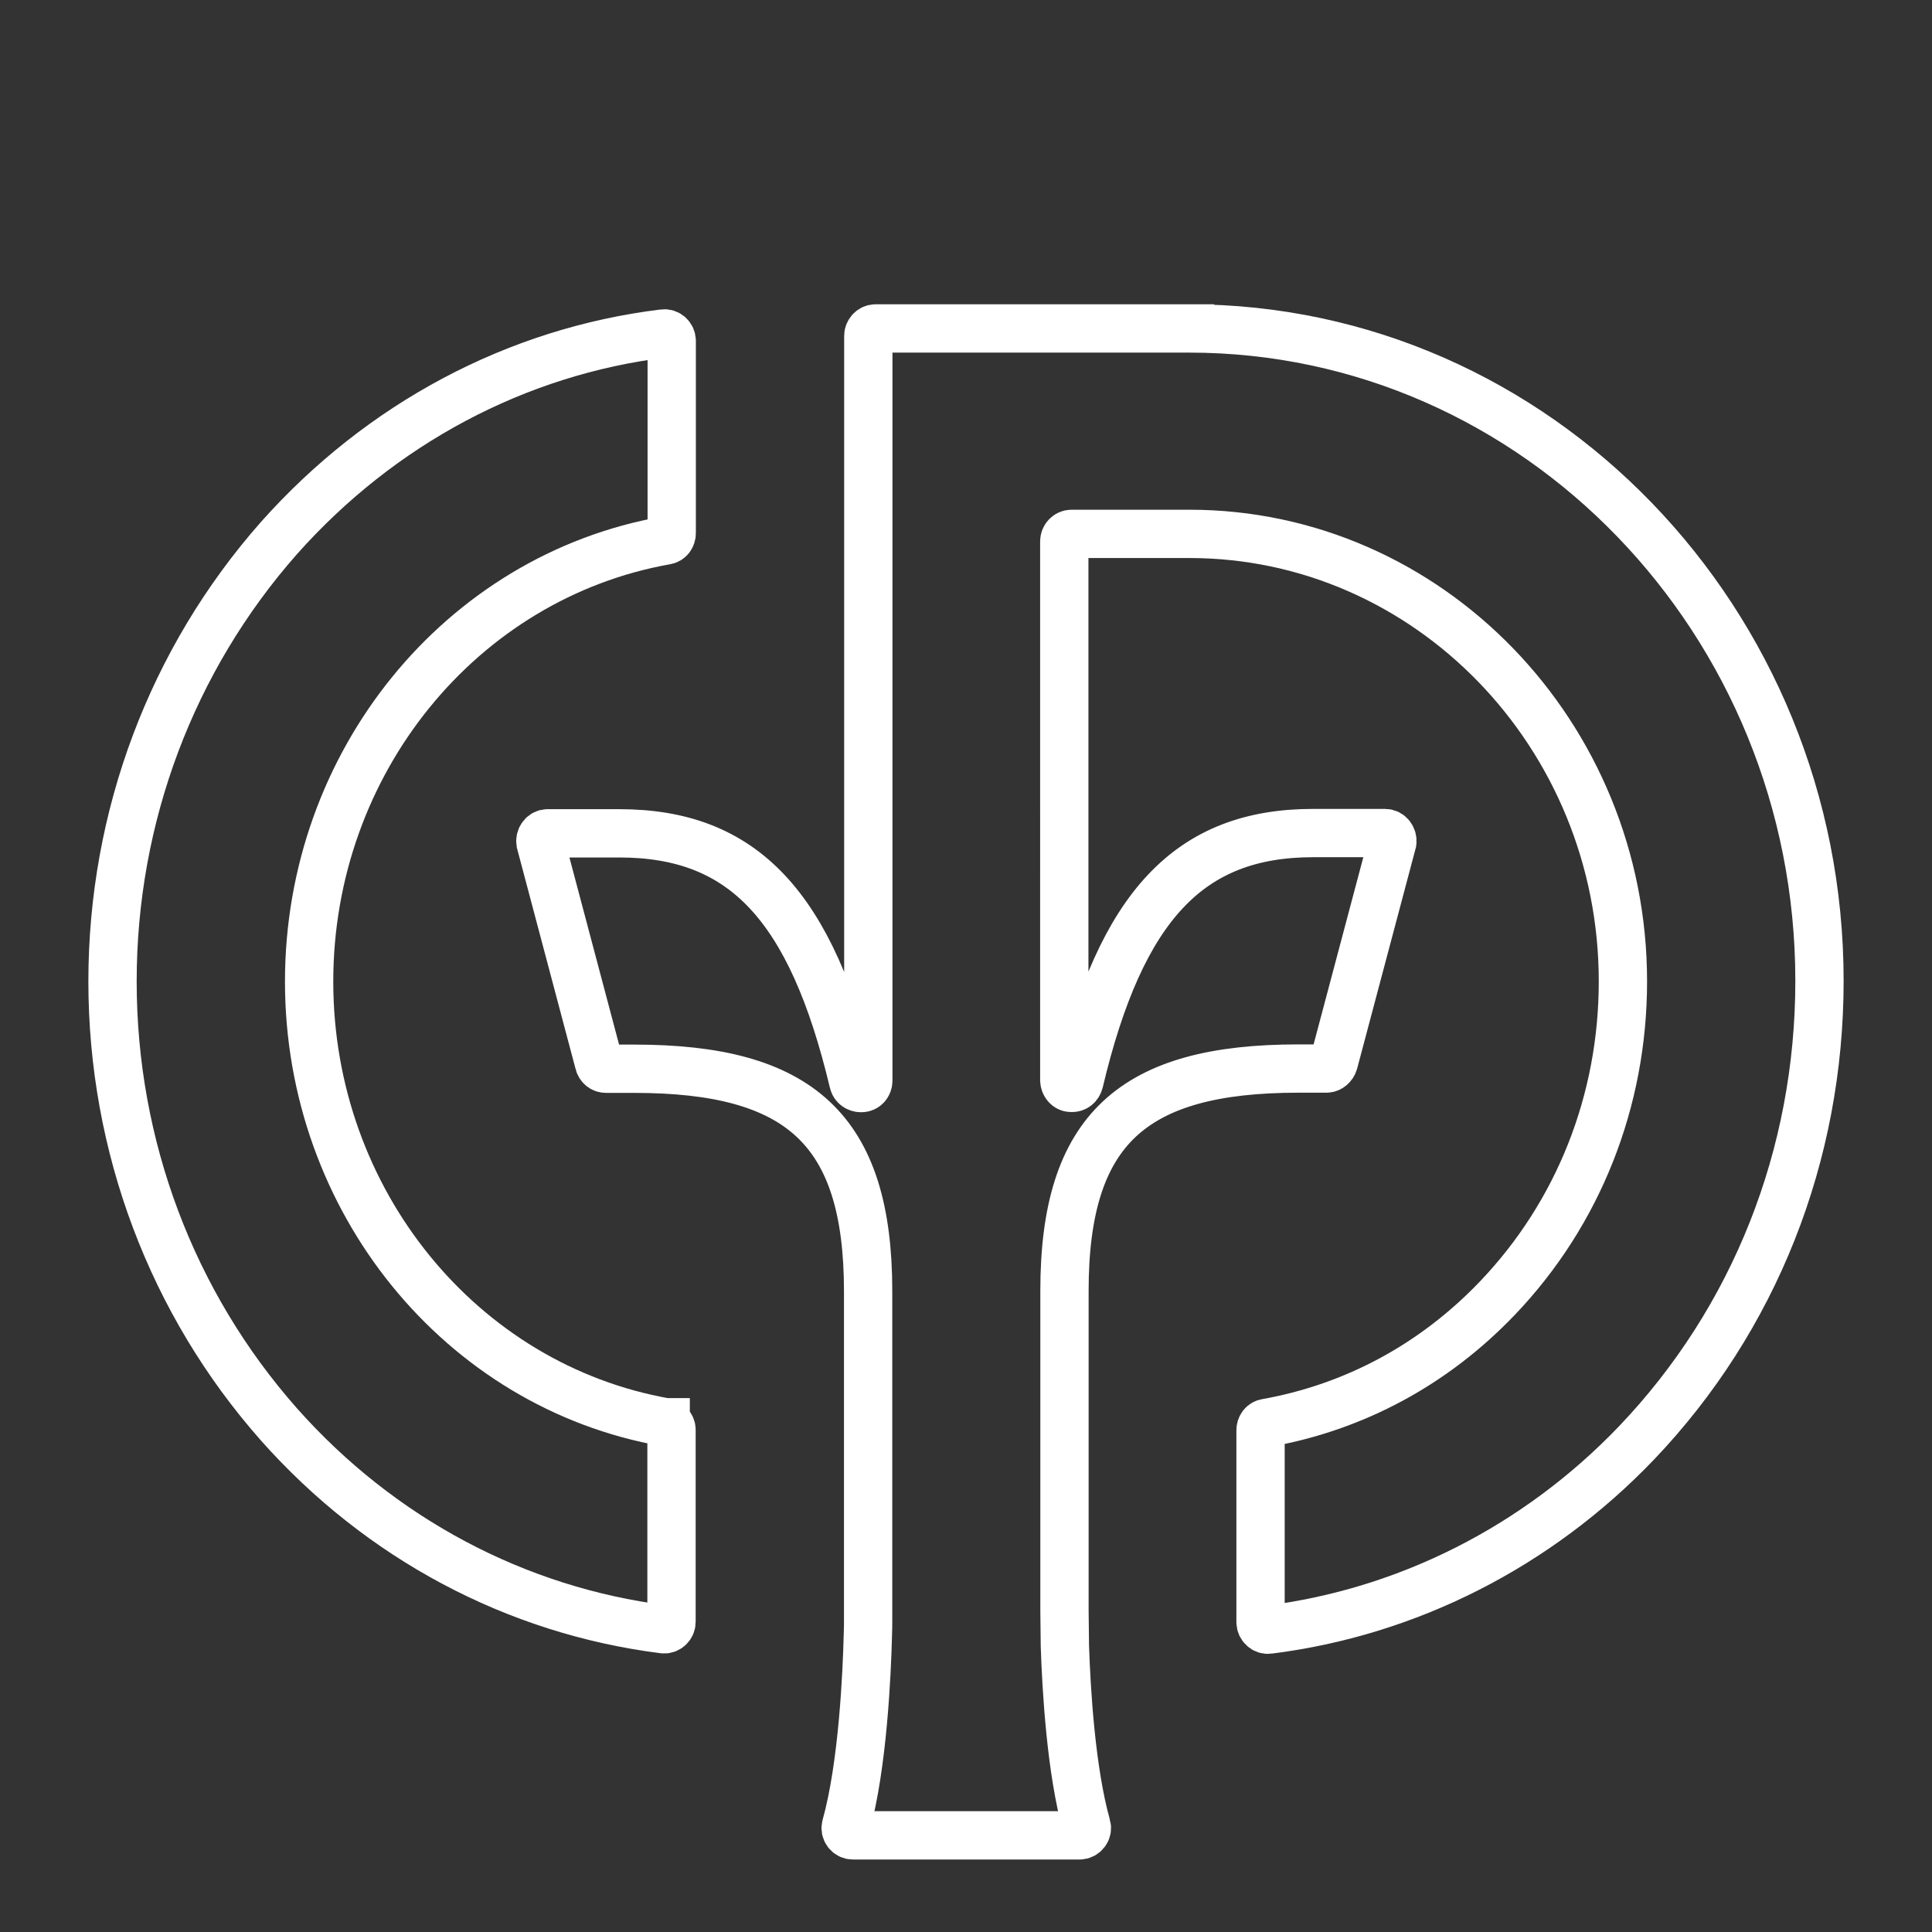
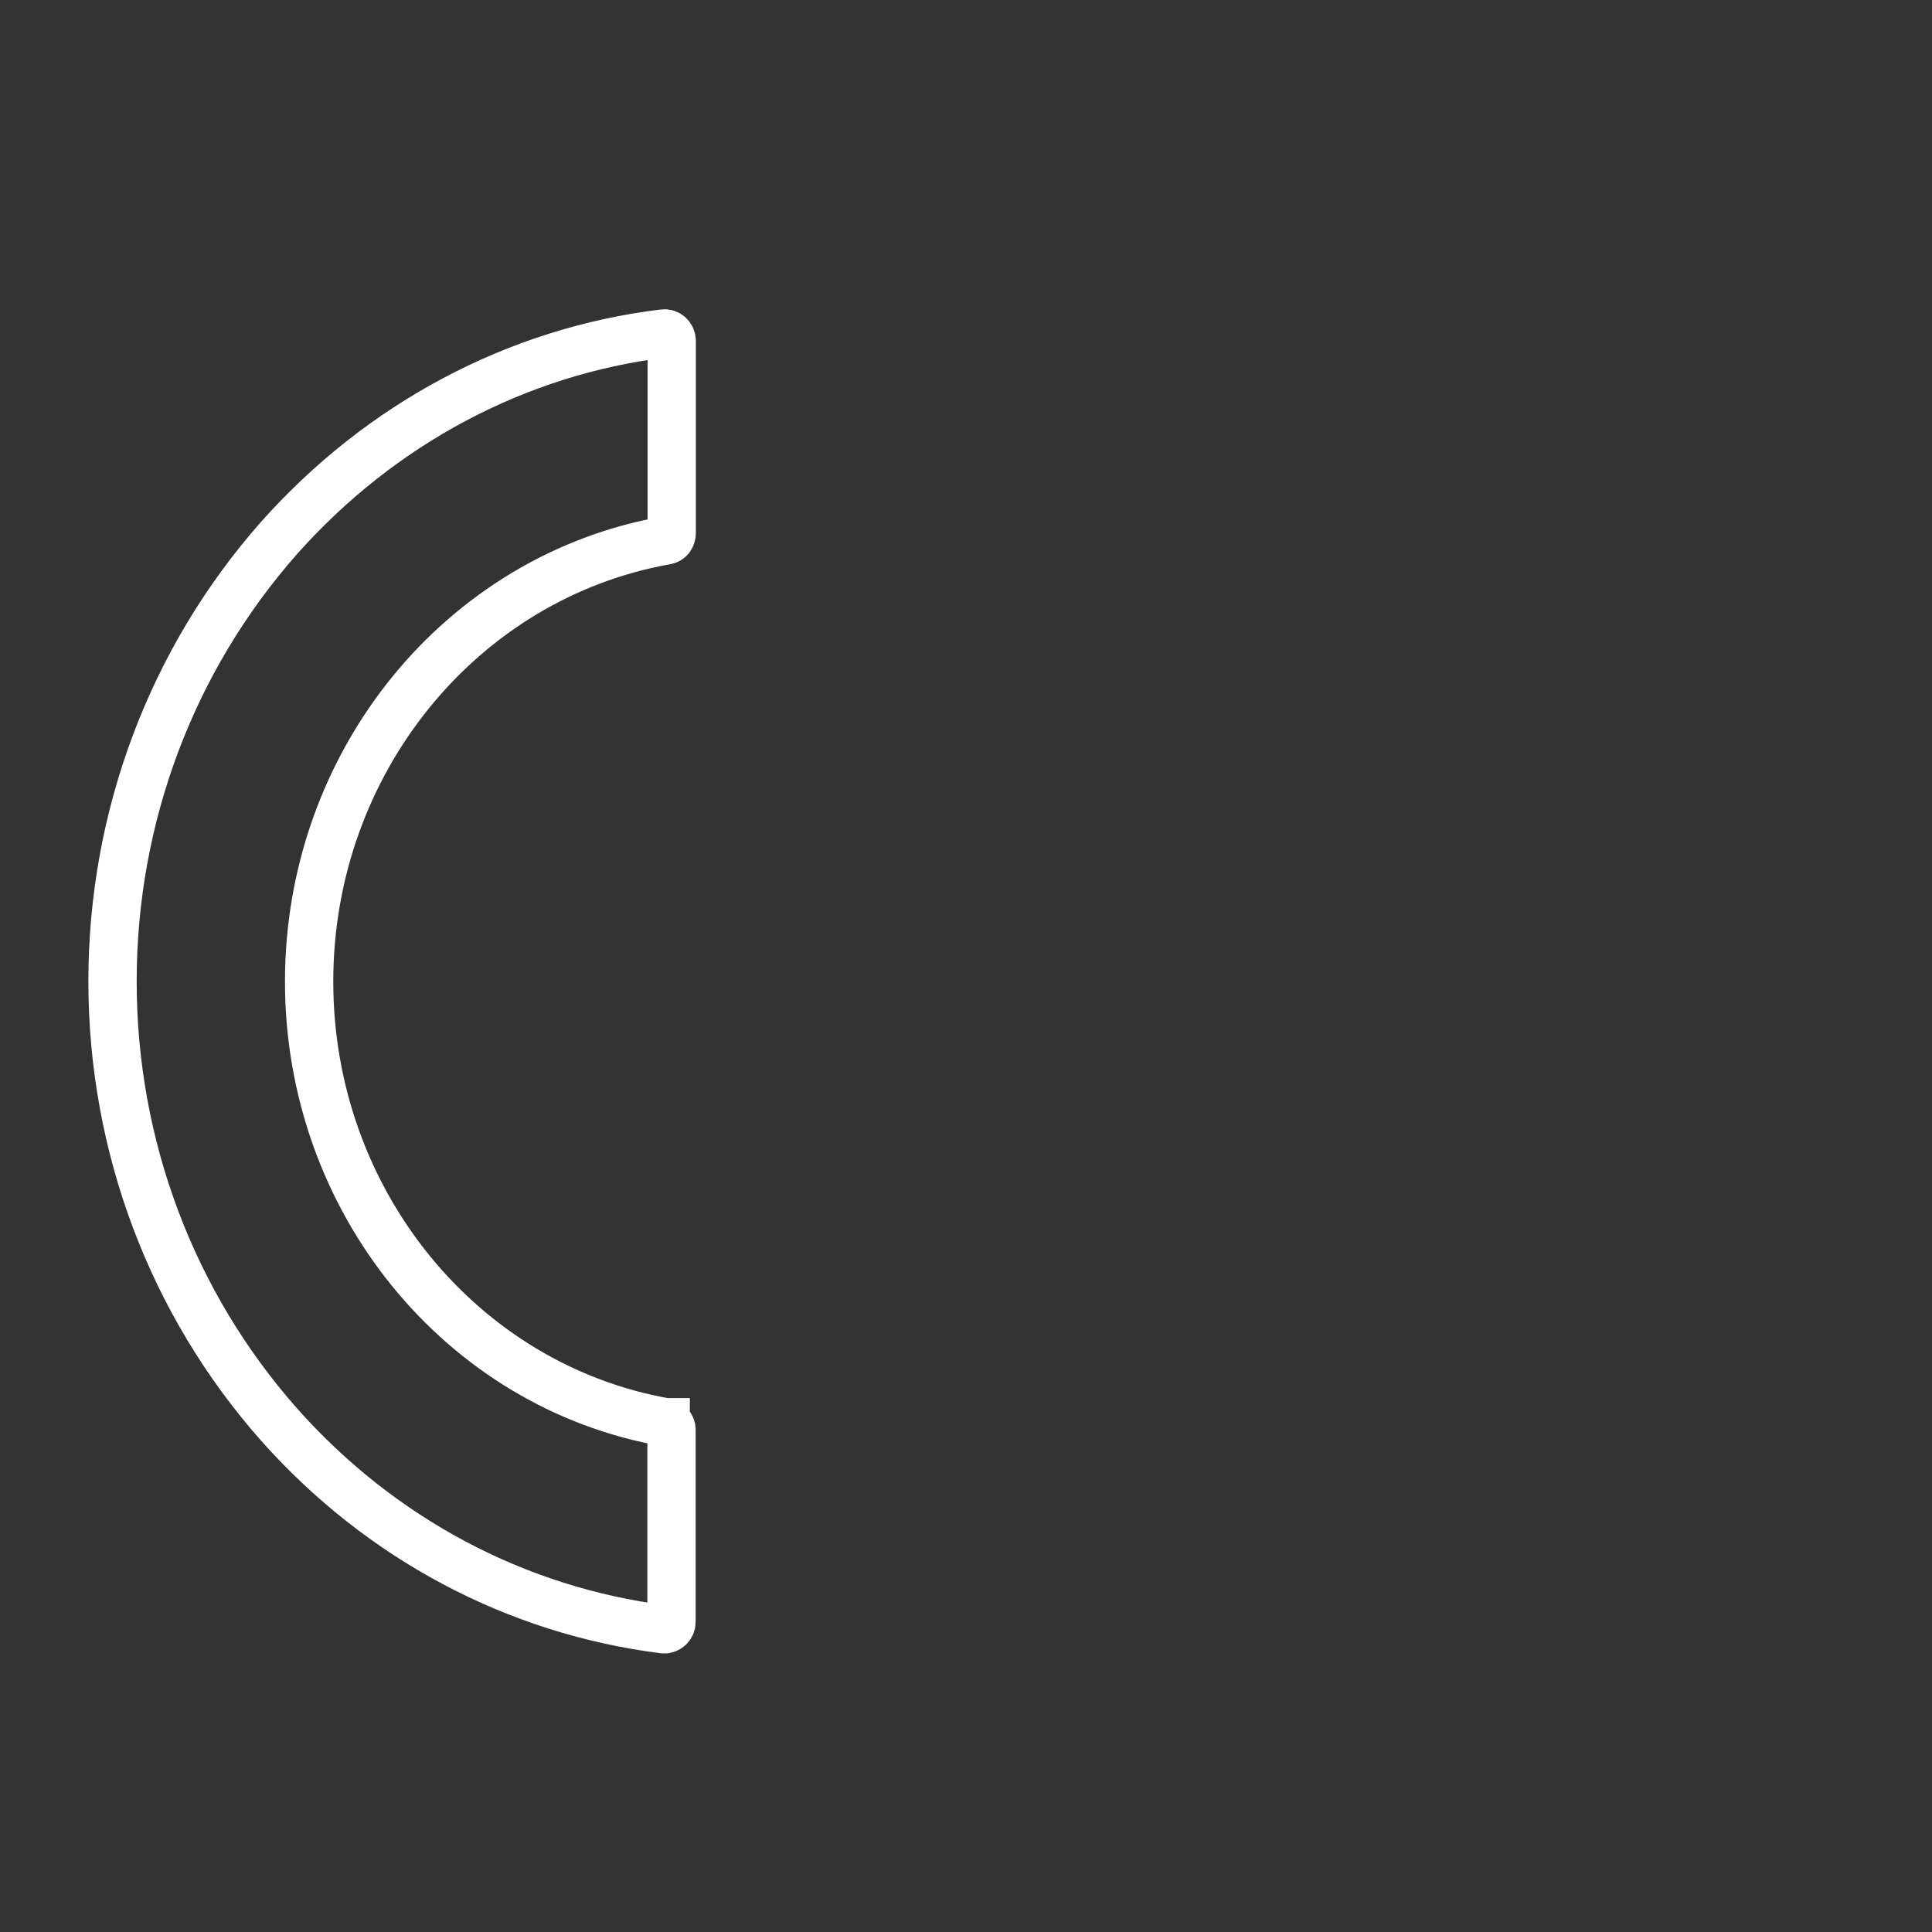
<svg xmlns="http://www.w3.org/2000/svg" version="1.1" x="0px" y="0px" width="100px" height="100px" viewBox="-4.574 -15.75 100 100" enable-background="new -4.574 -15.75 100 100" xml:space="preserve">
  <rect x="-4.574" y="-15.75" width="100" height="100" fill="#333333" stroke="none" />
  <defs>
</defs>
  <path fill="none" stroke="#FFFFFF" stroke-width="2.5" d="M29.882,57.867c-10.594-1.863-18.456-11.47-18.456-22.809  c0-11.343,7.861-20.947,18.456-22.832c0.186-0.021,0.312-0.186,0.312-0.386V1.896c0-0.228-0.2-0.417-0.417-0.386  C22.165,2.436,15.133,6.177,9.864,12.101C4.321,18.383,1.25,26.515,1.25,35.048c0,8.53,3.071,16.657,8.614,22.928  c5.247,5.913,12.276,9.64,19.902,10.604c0.21,0.029,0.417-0.15,0.417-0.382v-9.943c0-0.177-0.134-0.334-0.323-0.389l0,0H29.882z" />
-   <path fill="none" stroke="#FFFFFF" stroke-width="2.5" d="M57.022,1.25h-16.28c-0.196,0-0.372,0.176-0.372,0.386v38.545  c0,0.222-0.158,0.388-0.354,0.388h-0.032c-0.168,0-0.345-0.11-0.386-0.305c-2.179-9.144-5.706-12.881-12.114-12.881h-3.716  c-0.229,0-0.407,0.229-0.368,0.473l3.024,11.396c0.038,0.187,0.186,0.316,0.372,0.316h1.46c8.548,0,12.104,3.122,12.104,11.522  v16.94c0,0.262,0,0.568-0.014,0.866c-0.049,1.958-0.26,6.746-1.133,9.869c-0.073,0.241,0.116,0.483,0.354,0.483h11.74  c0.24,0,0.434-0.242,0.361-0.483c-0.81-2.871-1.051-7.119-1.124-9.328c0-0.646-0.021-1.293-0.021-1.833V51.063  c0-8.383,3.56-11.505,12.101-11.505h1.46c0.168,0,0.326-0.139,0.379-0.317l3.029-11.402c0.03-0.239-0.138-0.47-0.38-0.47h-3.717  c-6.393,0-9.941,3.74-12.11,12.885c-0.053,0.194-0.203,0.314-0.39,0.305h-0.036c-0.188,0-0.336-0.185-0.346-0.389V12.269  c0-0.207,0.168-0.386,0.372-0.386h6.106c12.362,0,22.437,10.394,22.437,23.165c0,6.184-2.304,12.001-6.488,16.384  c-3.291,3.448-7.407,5.652-11.958,6.467c-0.181,0.022-0.311,0.18-0.311,0.384v9.927c0,0.231,0.205,0.425,0.426,0.39  c7.166-0.899,13.886-4.285,19.035-9.665c6.105-6.4,9.47-14.88,9.47-23.917c0-18.614-14.646-33.767-32.622-33.767l0,0H57.022z" />
</svg>